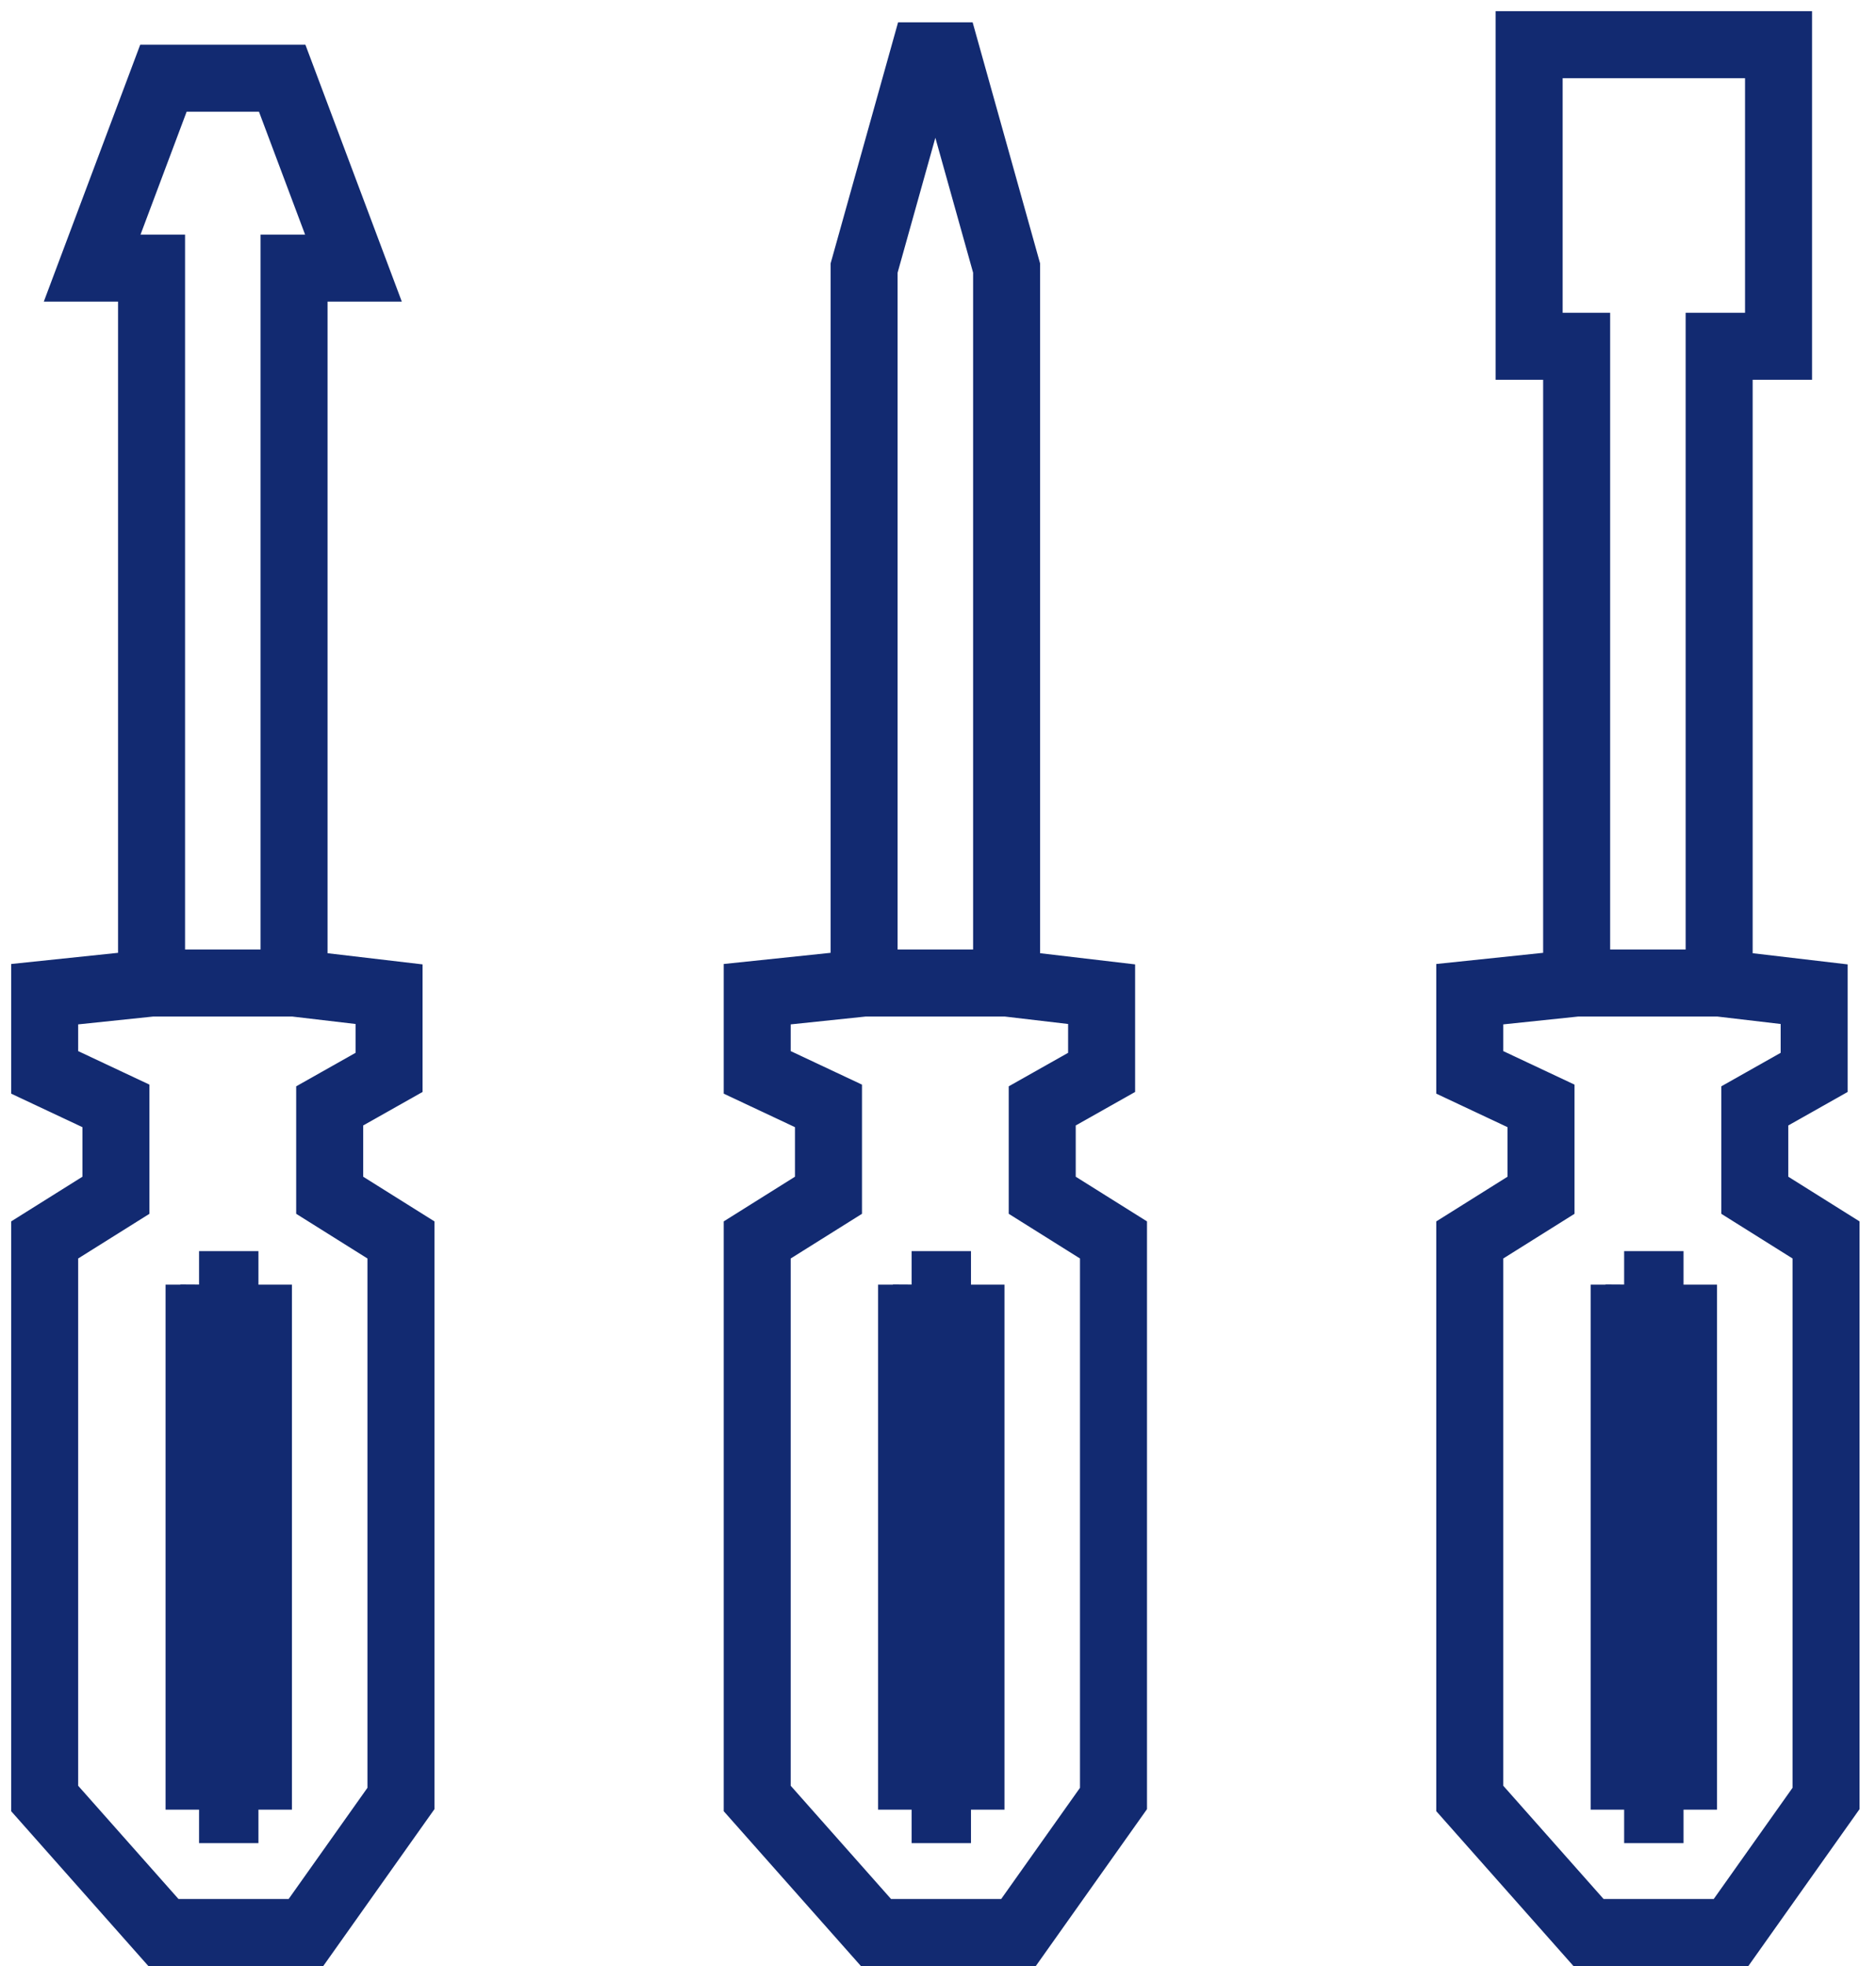
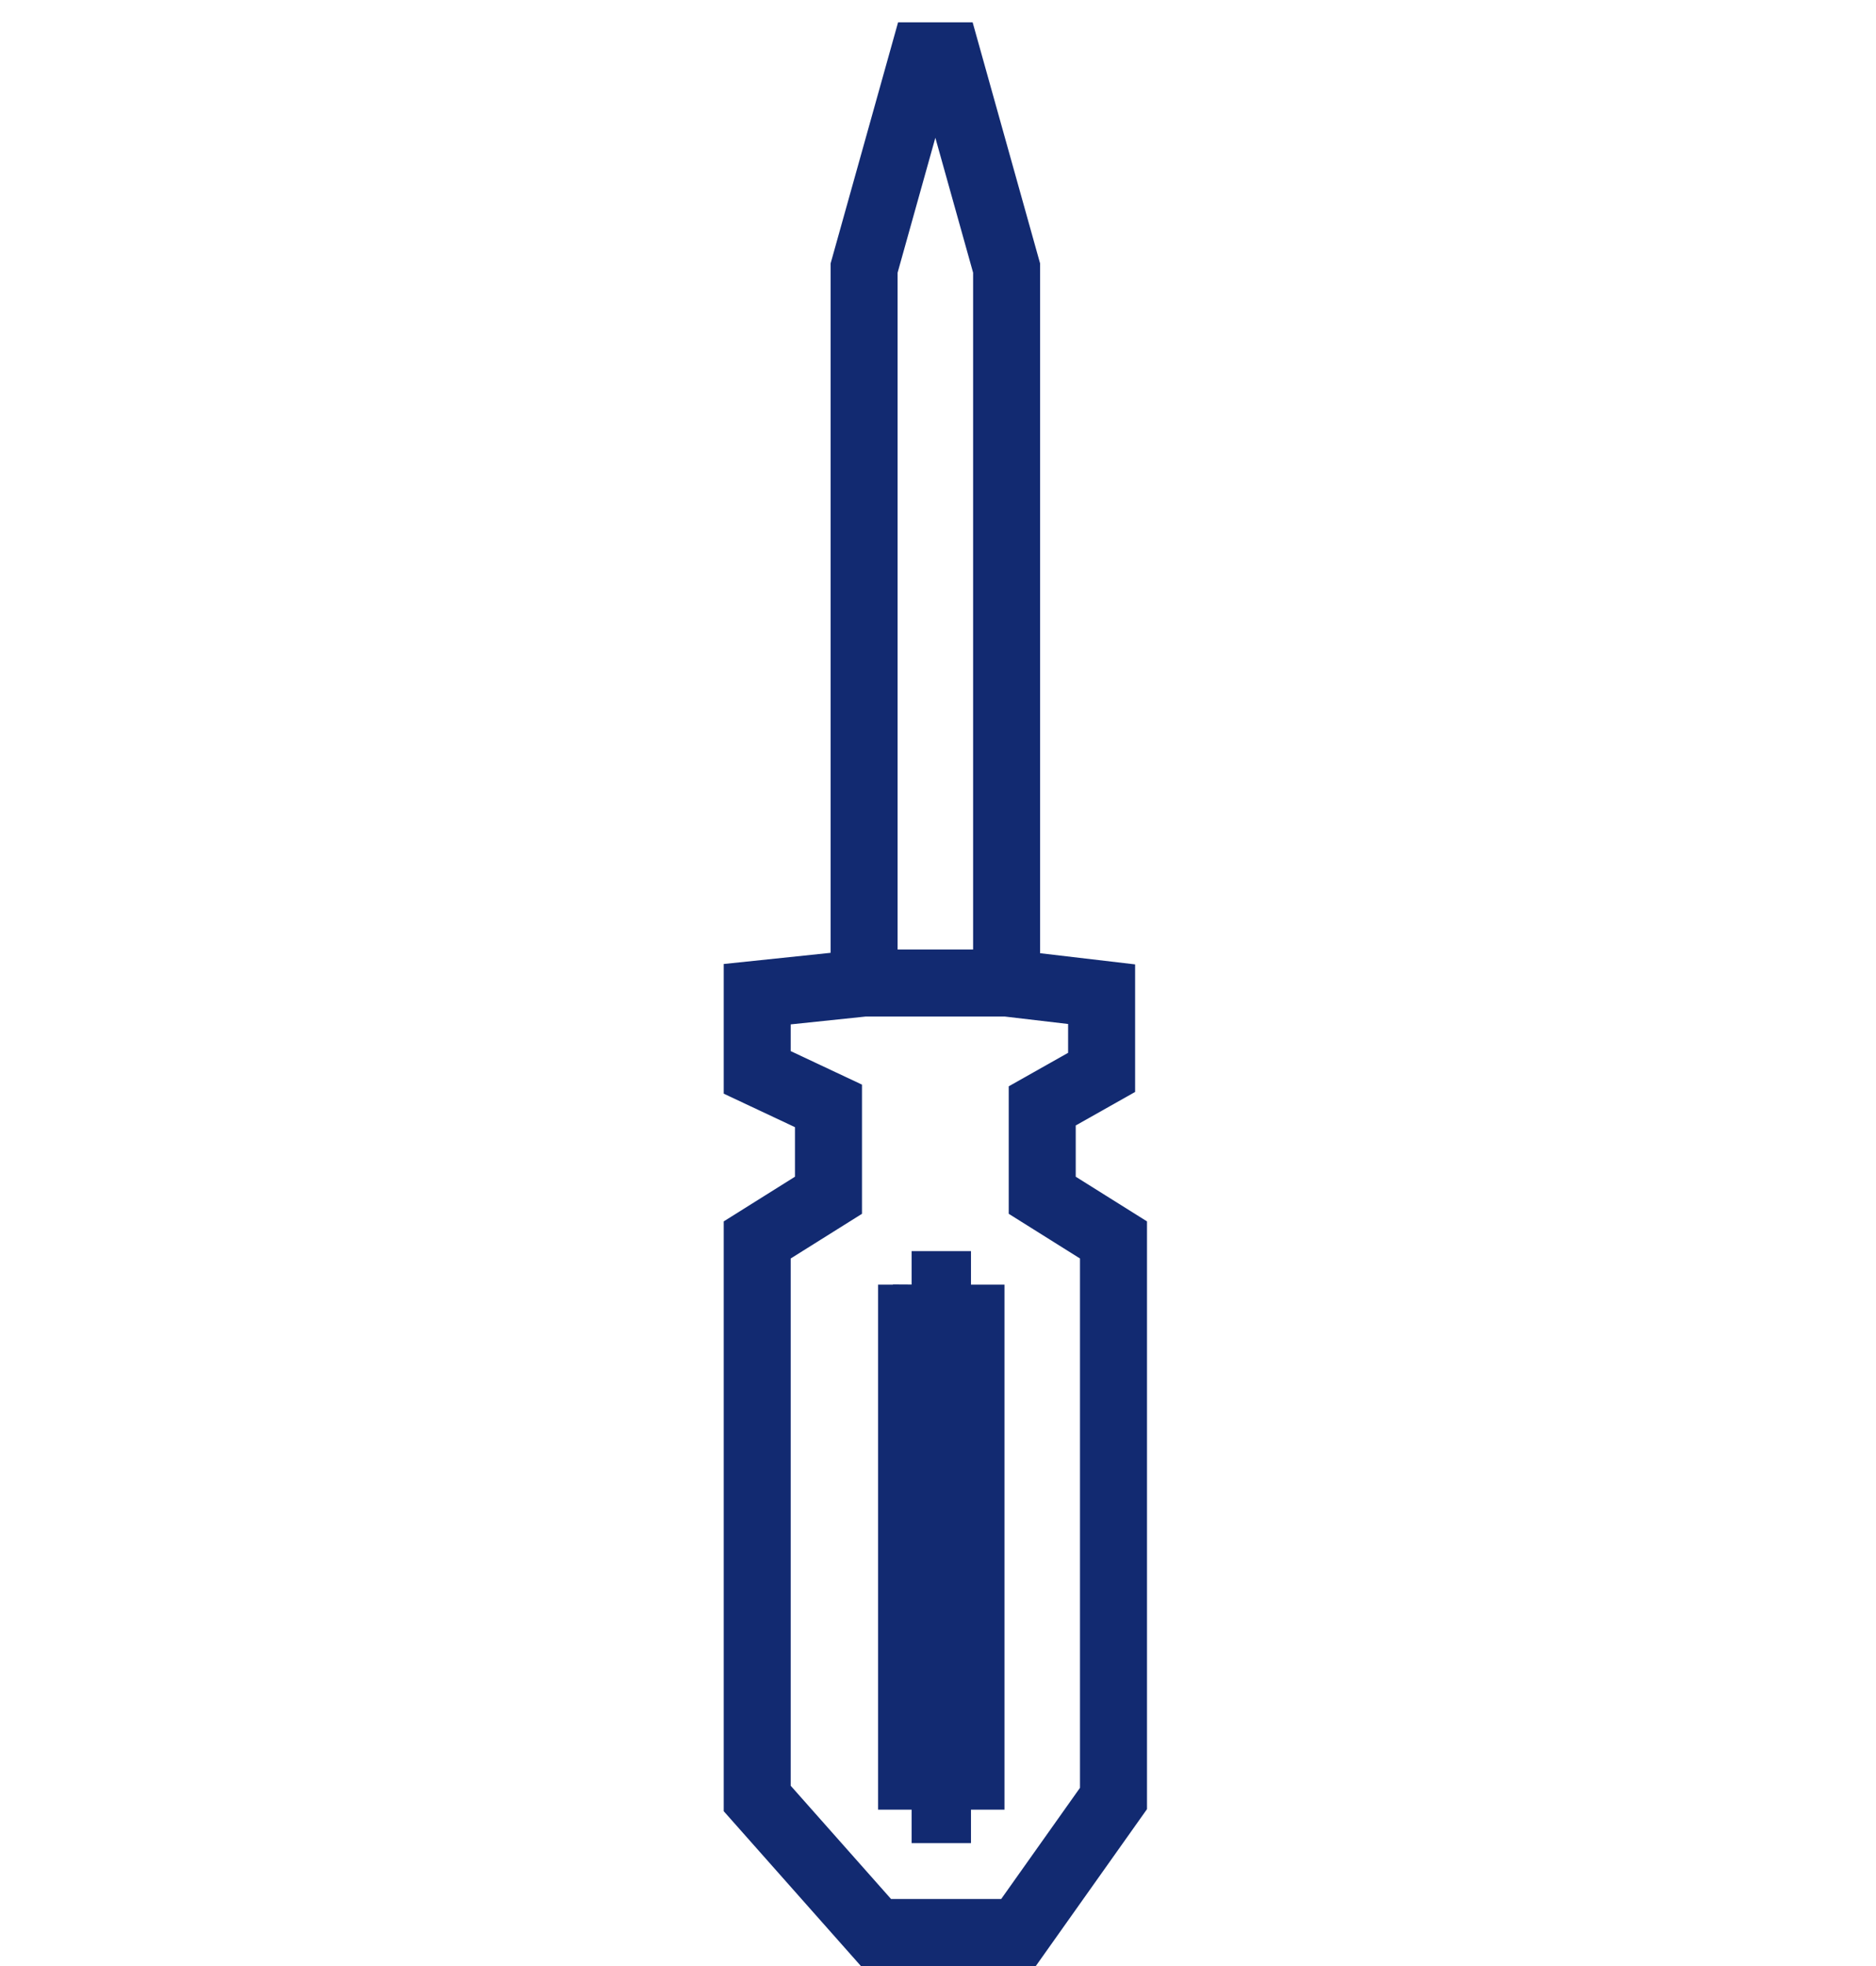
<svg xmlns="http://www.w3.org/2000/svg" width="84" height="88" viewBox="0 0 84 88" fill="none">
-   <path d="M6.786 44V12H4.127L7.318 3.5H12.635L15.826 12H13.167V44M6.786 44H13.167M6.786 44L2 44.5V48L5.191 49.5V53.5L2 55.5V80.5L7.318 86.5H13.699L17.953 80.5V55.5L14.762 53.5V49.5L17.421 48V44.5L13.167 44M8.913 57.5V81M8.913 57.5L11.572 81M8.913 57.5H9.577M8.913 81L11.572 57.5M8.913 81H9.445M11.572 81V57.5M11.572 81H10.907M11.572 57.5H10.907M10.242 81V57.5M10.242 81H9.445M10.242 81H10.907M10.242 57.5H9.577M10.242 57.5H10.907M9.577 57.5L9.445 81M10.907 81V57.5" stroke="#122A71" stroke-width="3" />
  <path d="M38.691 44V12L41.35 2.5H42.413L45.072 12V44M38.691 44H45.072M38.691 44L33.905 44.5V48L37.096 49.5V53.5L33.905 55.5V80.5L39.223 86.5H45.604L49.858 80.5V55.5L46.667 53.5V49.5L49.326 48V44.5L45.072 44M40.818 57.5V81M40.818 57.5L43.477 81M40.818 57.5H41.483M40.818 81L43.477 57.5M40.818 81H41.35M43.477 81V57.5M43.477 81H42.812M43.477 57.5H42.812M42.148 81V57.5M42.148 81H41.35M42.148 81H42.812M42.148 57.5H41.483M42.148 57.5H42.812M41.483 57.5L41.35 81M42.812 81V57.5" stroke="#122A71" stroke-width="3" />
-   <path d="M70.596 44V15.5H68.469V2H79.636V15.5H76.977V44M70.596 44H76.977M70.596 44L65.811 44.5V48L69.001 49.5V53.5L65.811 55.5V80.5L71.128 86.5H77.509L81.763 80.5V55.5L78.573 53.5V49.5L81.231 48V44.5L76.977 44M72.723 57.5V81M72.723 57.5L75.382 81M72.723 57.5H73.388M72.723 81L75.382 57.5M72.723 81H73.255M75.382 81V57.5M75.382 81H74.717M75.382 57.5H74.717M74.053 81V57.5M74.053 81H73.255M74.053 81H74.717M74.053 57.5H73.388M74.053 57.5H74.717M73.388 57.5L73.255 81M74.717 81V57.5" stroke="#122A71" stroke-width="3" />
</svg>